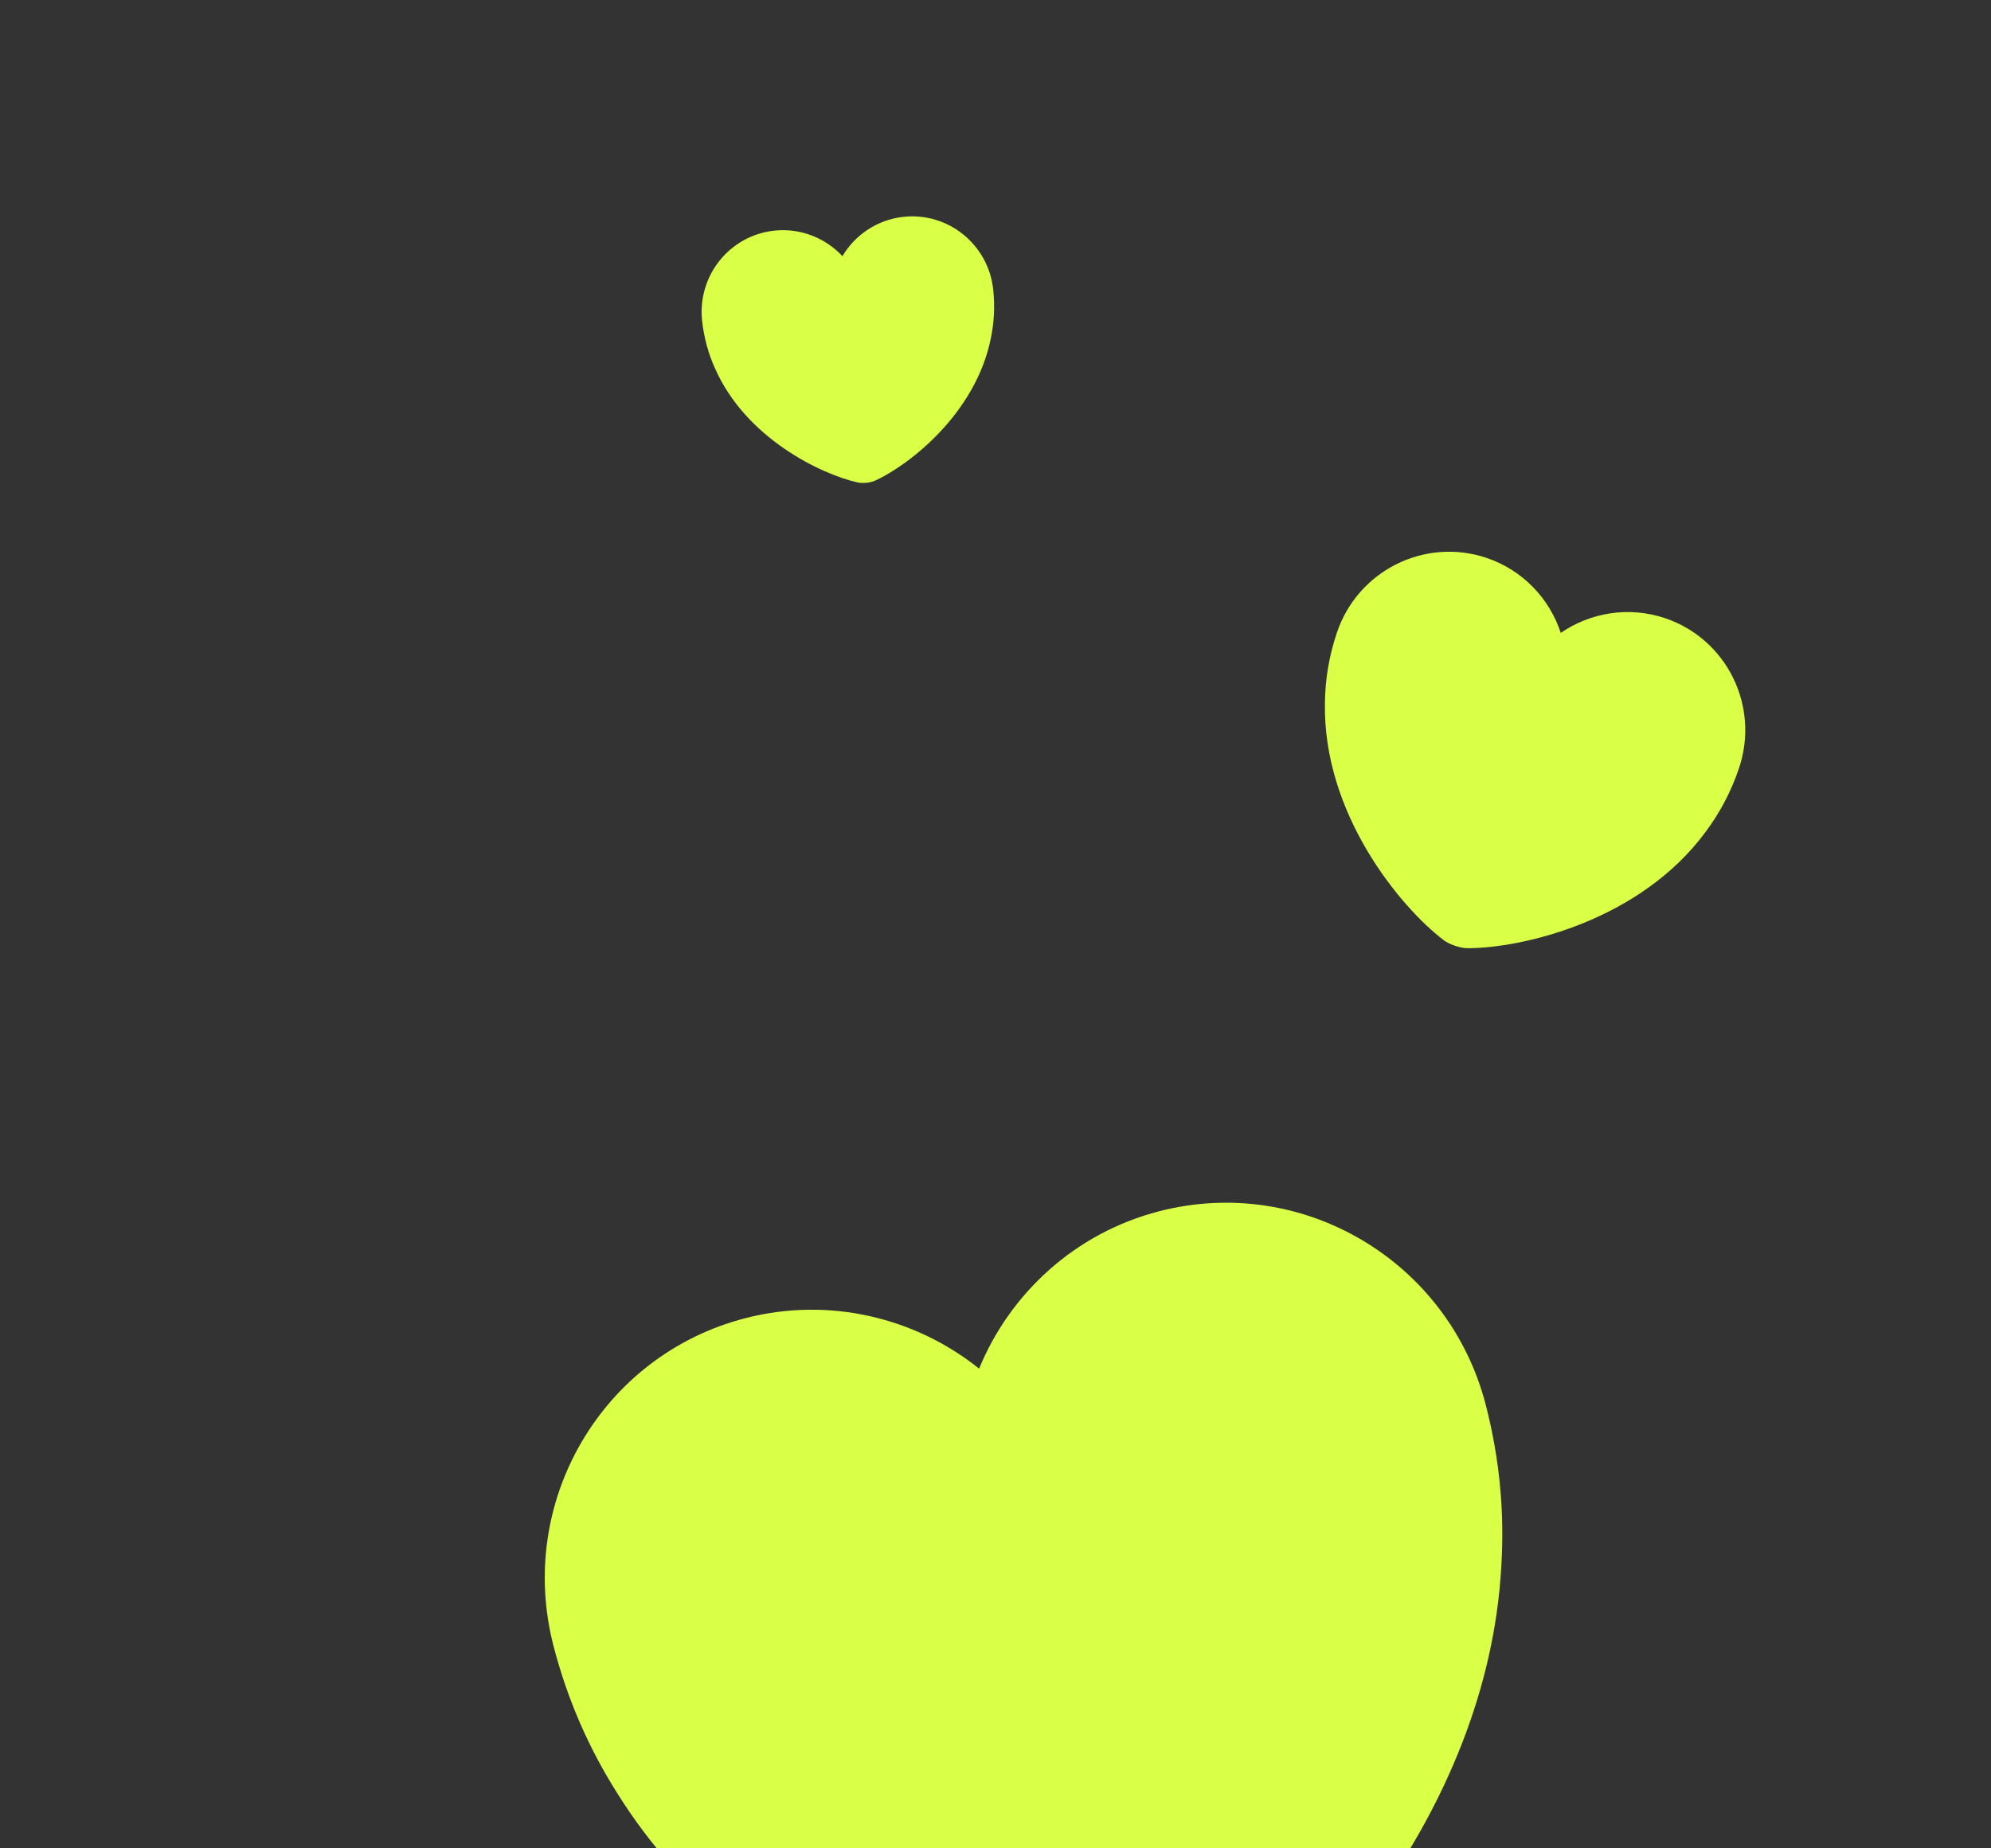
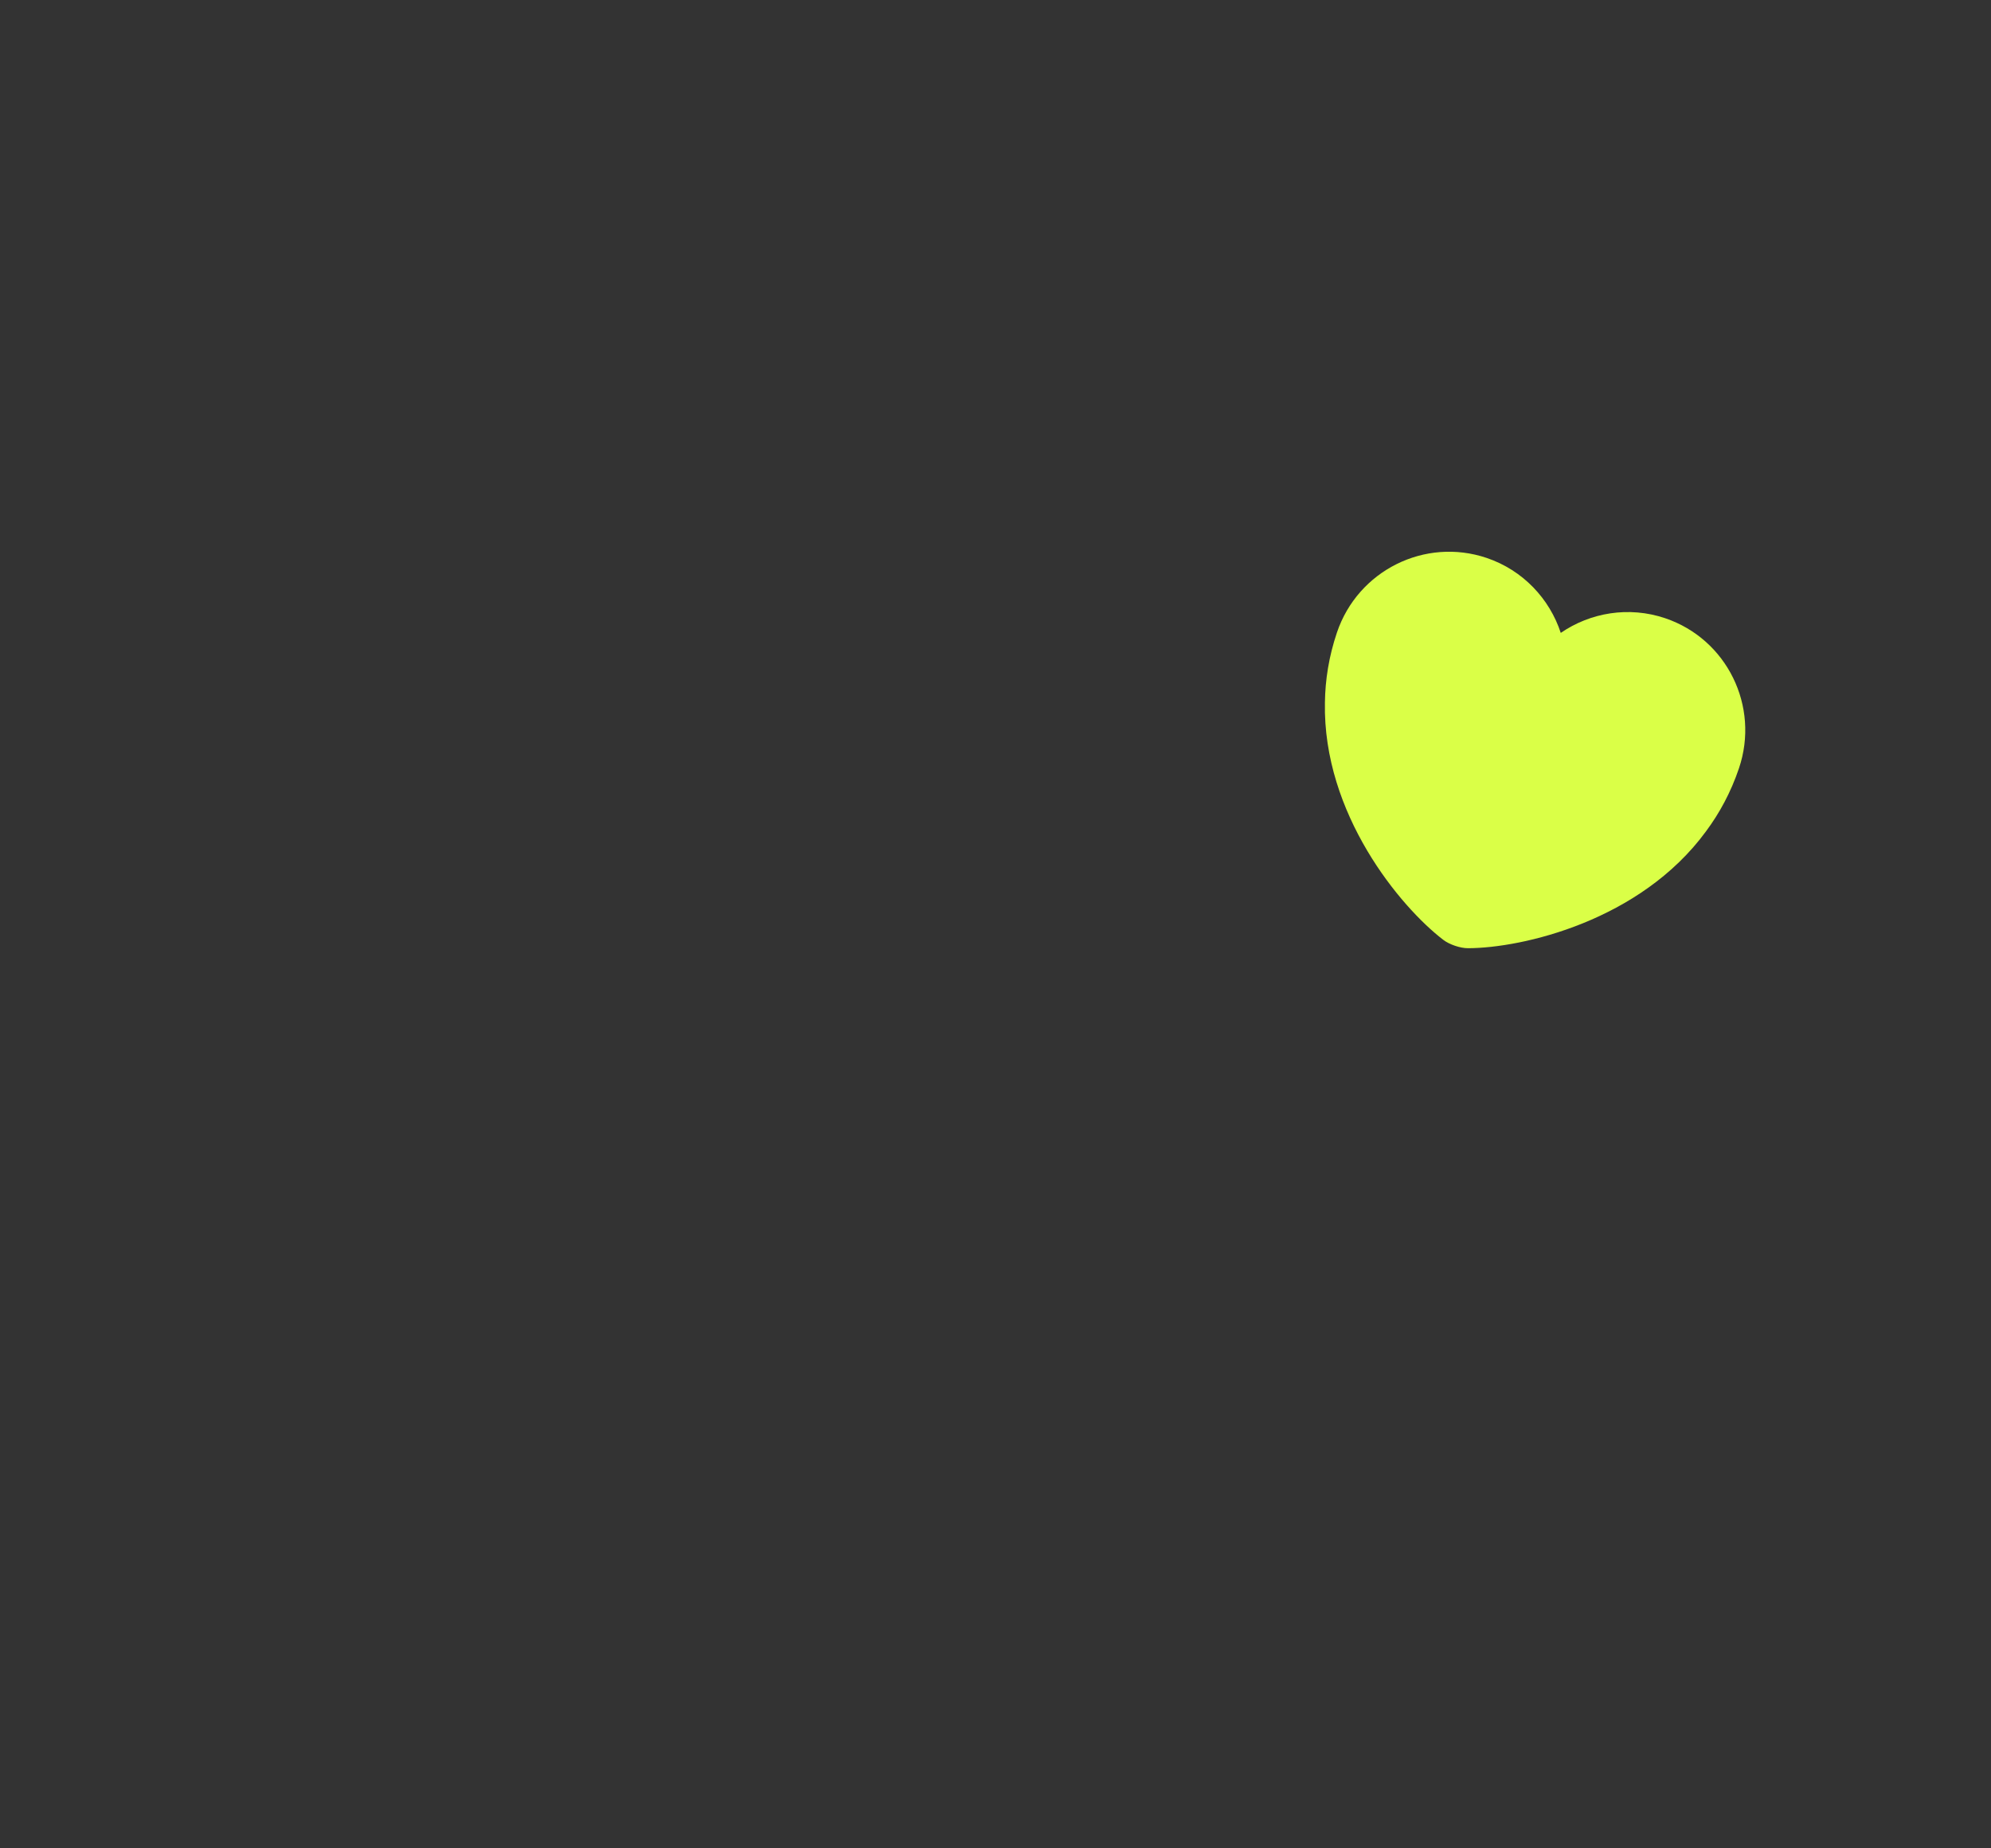
<svg xmlns="http://www.w3.org/2000/svg" width="112" height="104" viewBox="0 0 112 104" fill="none">
  <rect x="0" y="0" width="112" height="104" fill="#333333" stroke="none" />
  <g clip-path="url(#clip0_3052_392)">
-     <path d="M65.209 68.153C60.463 69.379 56.812 72.784 55.078 77.009C51.515 74.153 46.67 72.943 41.924 74.17C33.874 76.25 29.039 84.493 31.133 92.596C31.939 95.716 33.183 98.472 34.739 100.923C42.27 112.963 57.067 117.503 63.942 118.02C64.915 118.105 66.383 117.725 67.193 117.18C72.957 113.397 83.701 102.257 84.456 88.075C84.63 85.177 84.383 82.163 83.577 79.043C81.483 70.941 73.26 66.072 65.209 68.153Z" fill="#DAFF47" />
    <path d="M93.671 34.785C91.624 34.094 89.456 34.47 87.798 35.611C87.172 33.699 85.676 32.085 83.63 31.393C80.158 30.221 76.388 32.096 75.207 35.59C74.753 36.936 74.547 38.252 74.531 39.532C74.408 45.789 78.772 51.03 81.184 52.878C81.523 53.144 82.156 53.358 82.586 53.352C85.625 53.345 92.274 51.824 95.97 46.774C96.733 45.747 97.368 44.575 97.822 43.23C99.003 39.736 97.142 35.958 93.671 34.785Z" fill="#DAFF47" />
-     <path d="M50.83 12.2C49.348 12.358 48.098 13.22 47.389 14.414C46.444 13.397 45.041 12.818 43.559 12.977C41.045 13.245 39.225 15.51 39.495 18.04C39.6 19.014 39.851 19.898 40.211 20.704C41.942 24.66 46.191 26.682 48.236 27.143C48.525 27.212 48.983 27.163 49.251 27.035C51.153 26.152 54.878 23.278 55.735 19.046C55.916 18.182 55.975 17.265 55.871 16.291C55.601 13.761 53.343 11.931 50.83 12.2Z" fill="#DAFF47" />
  </g>
  <defs>
    <clipPath id="clip0_3052_392">
      <rect width="112" height="104" fill="white" />
    </clipPath>
  </defs>
</svg>